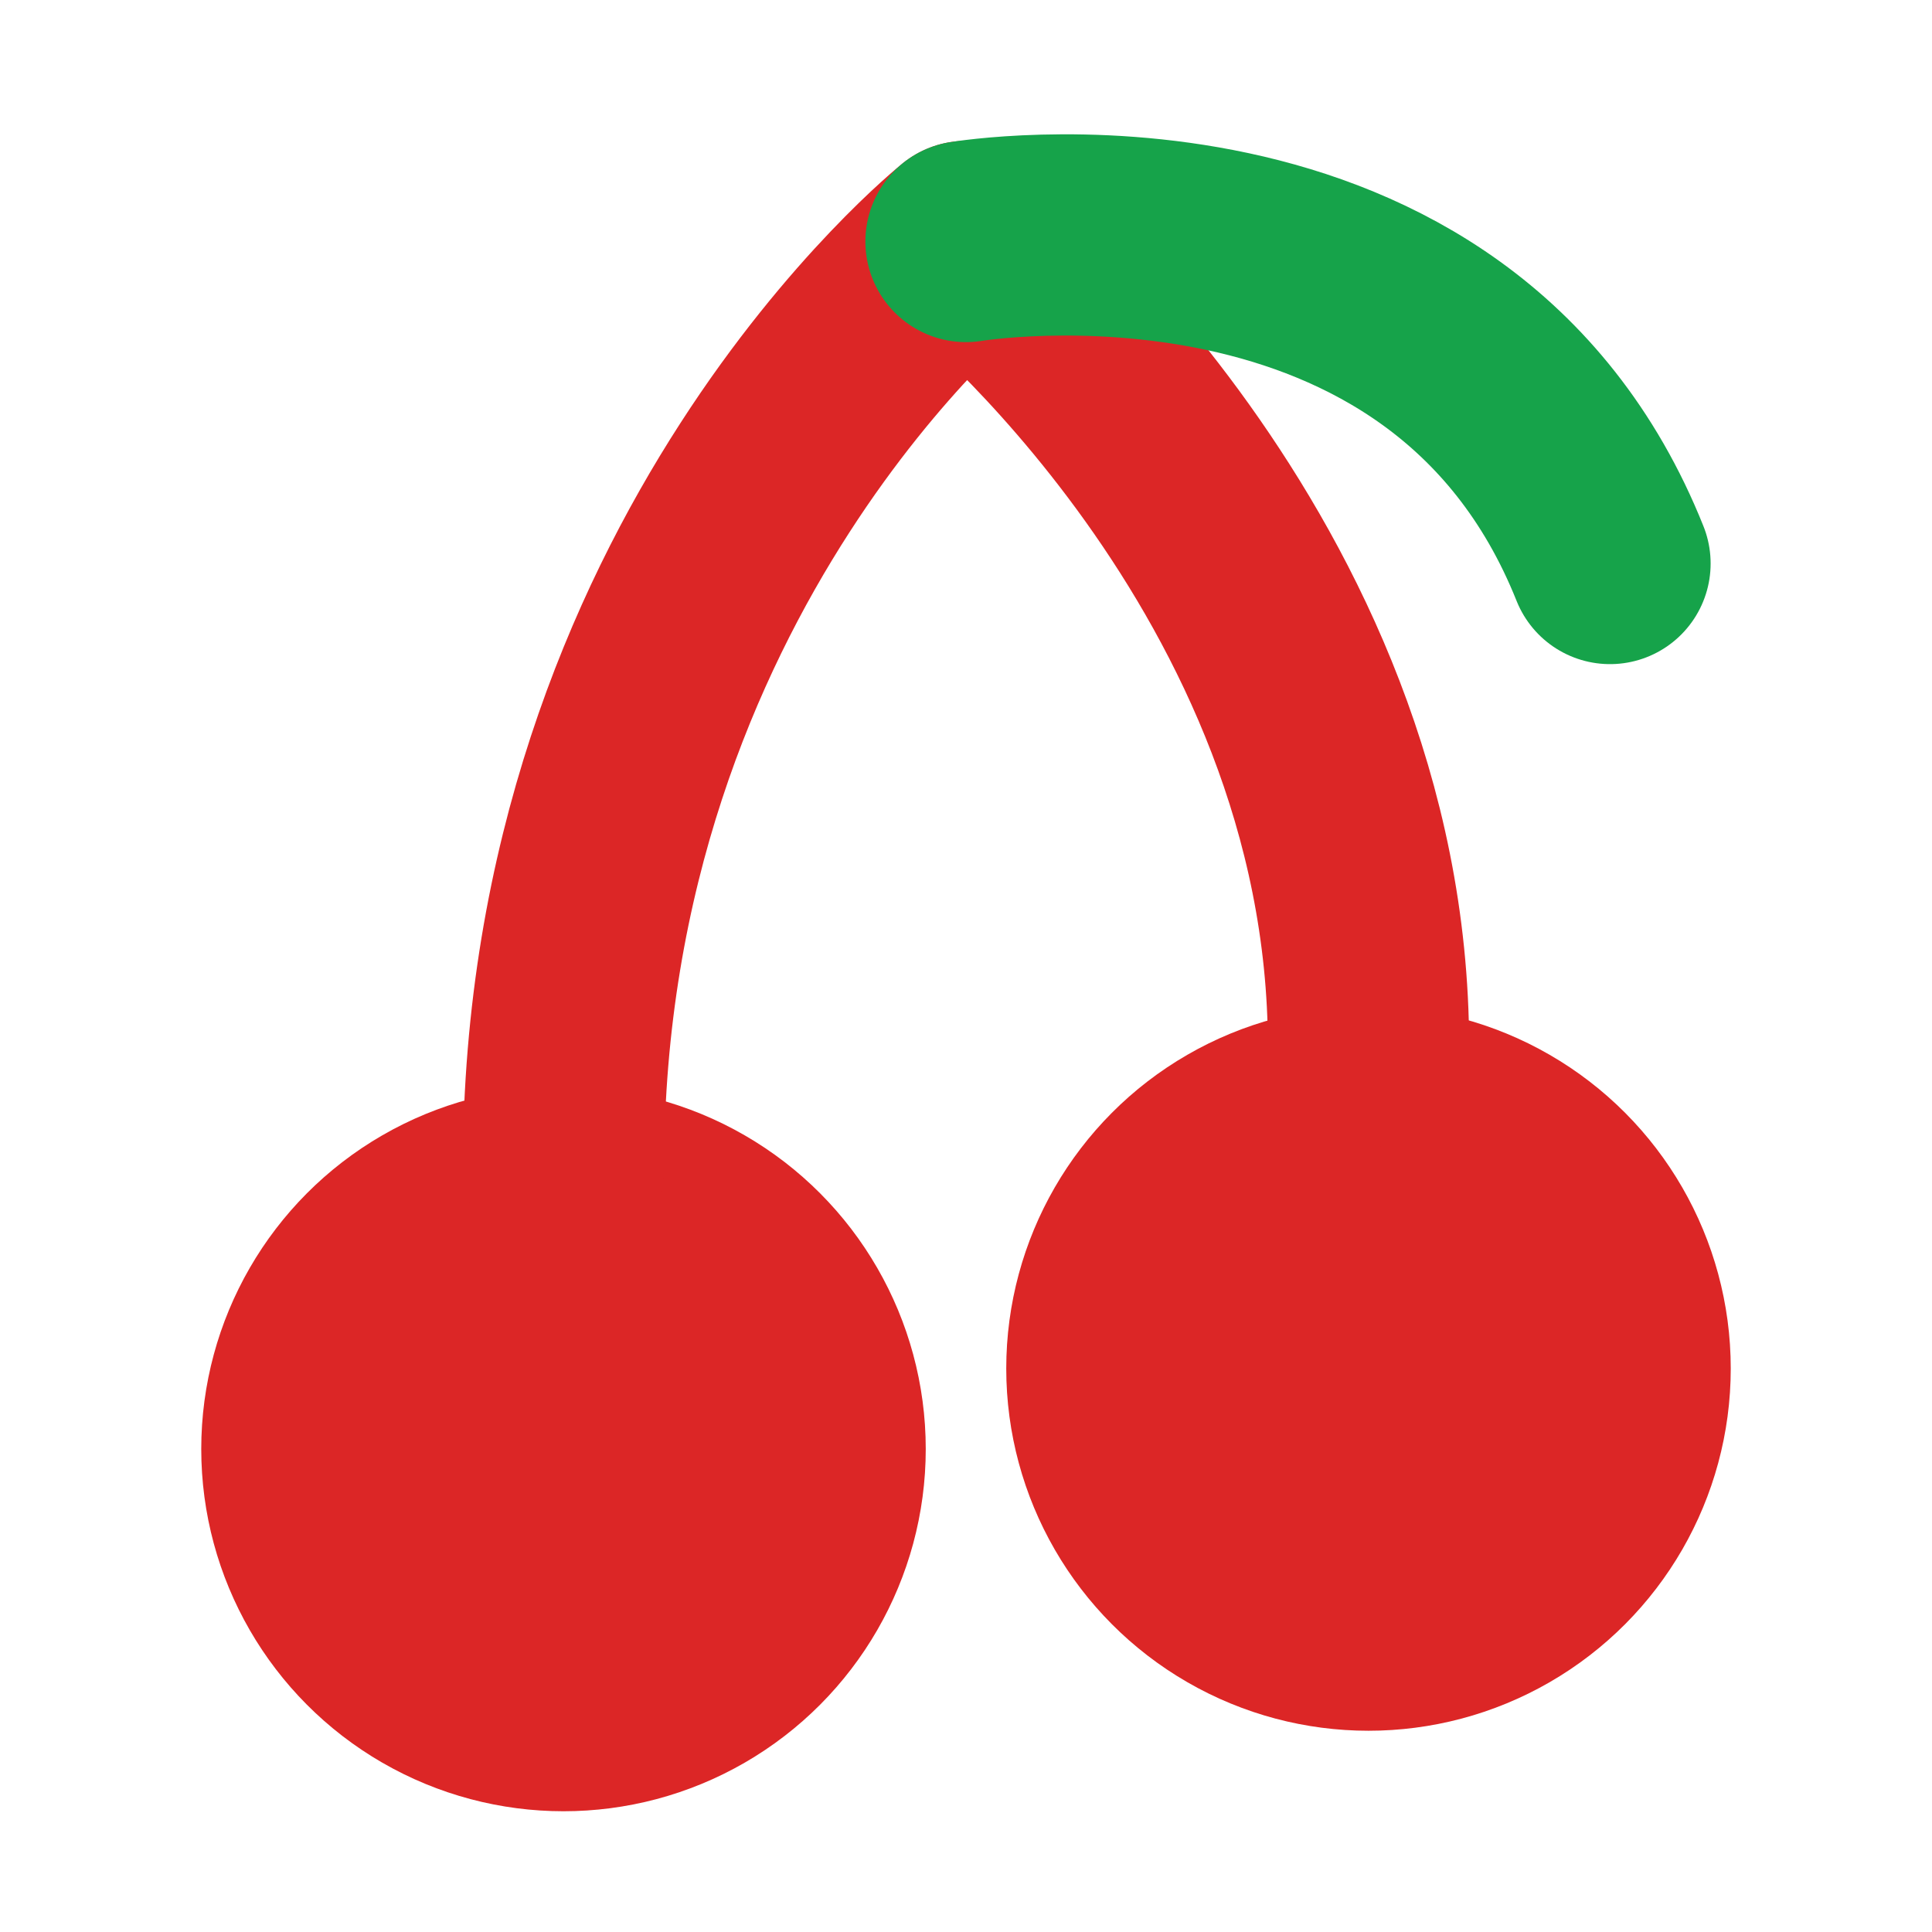
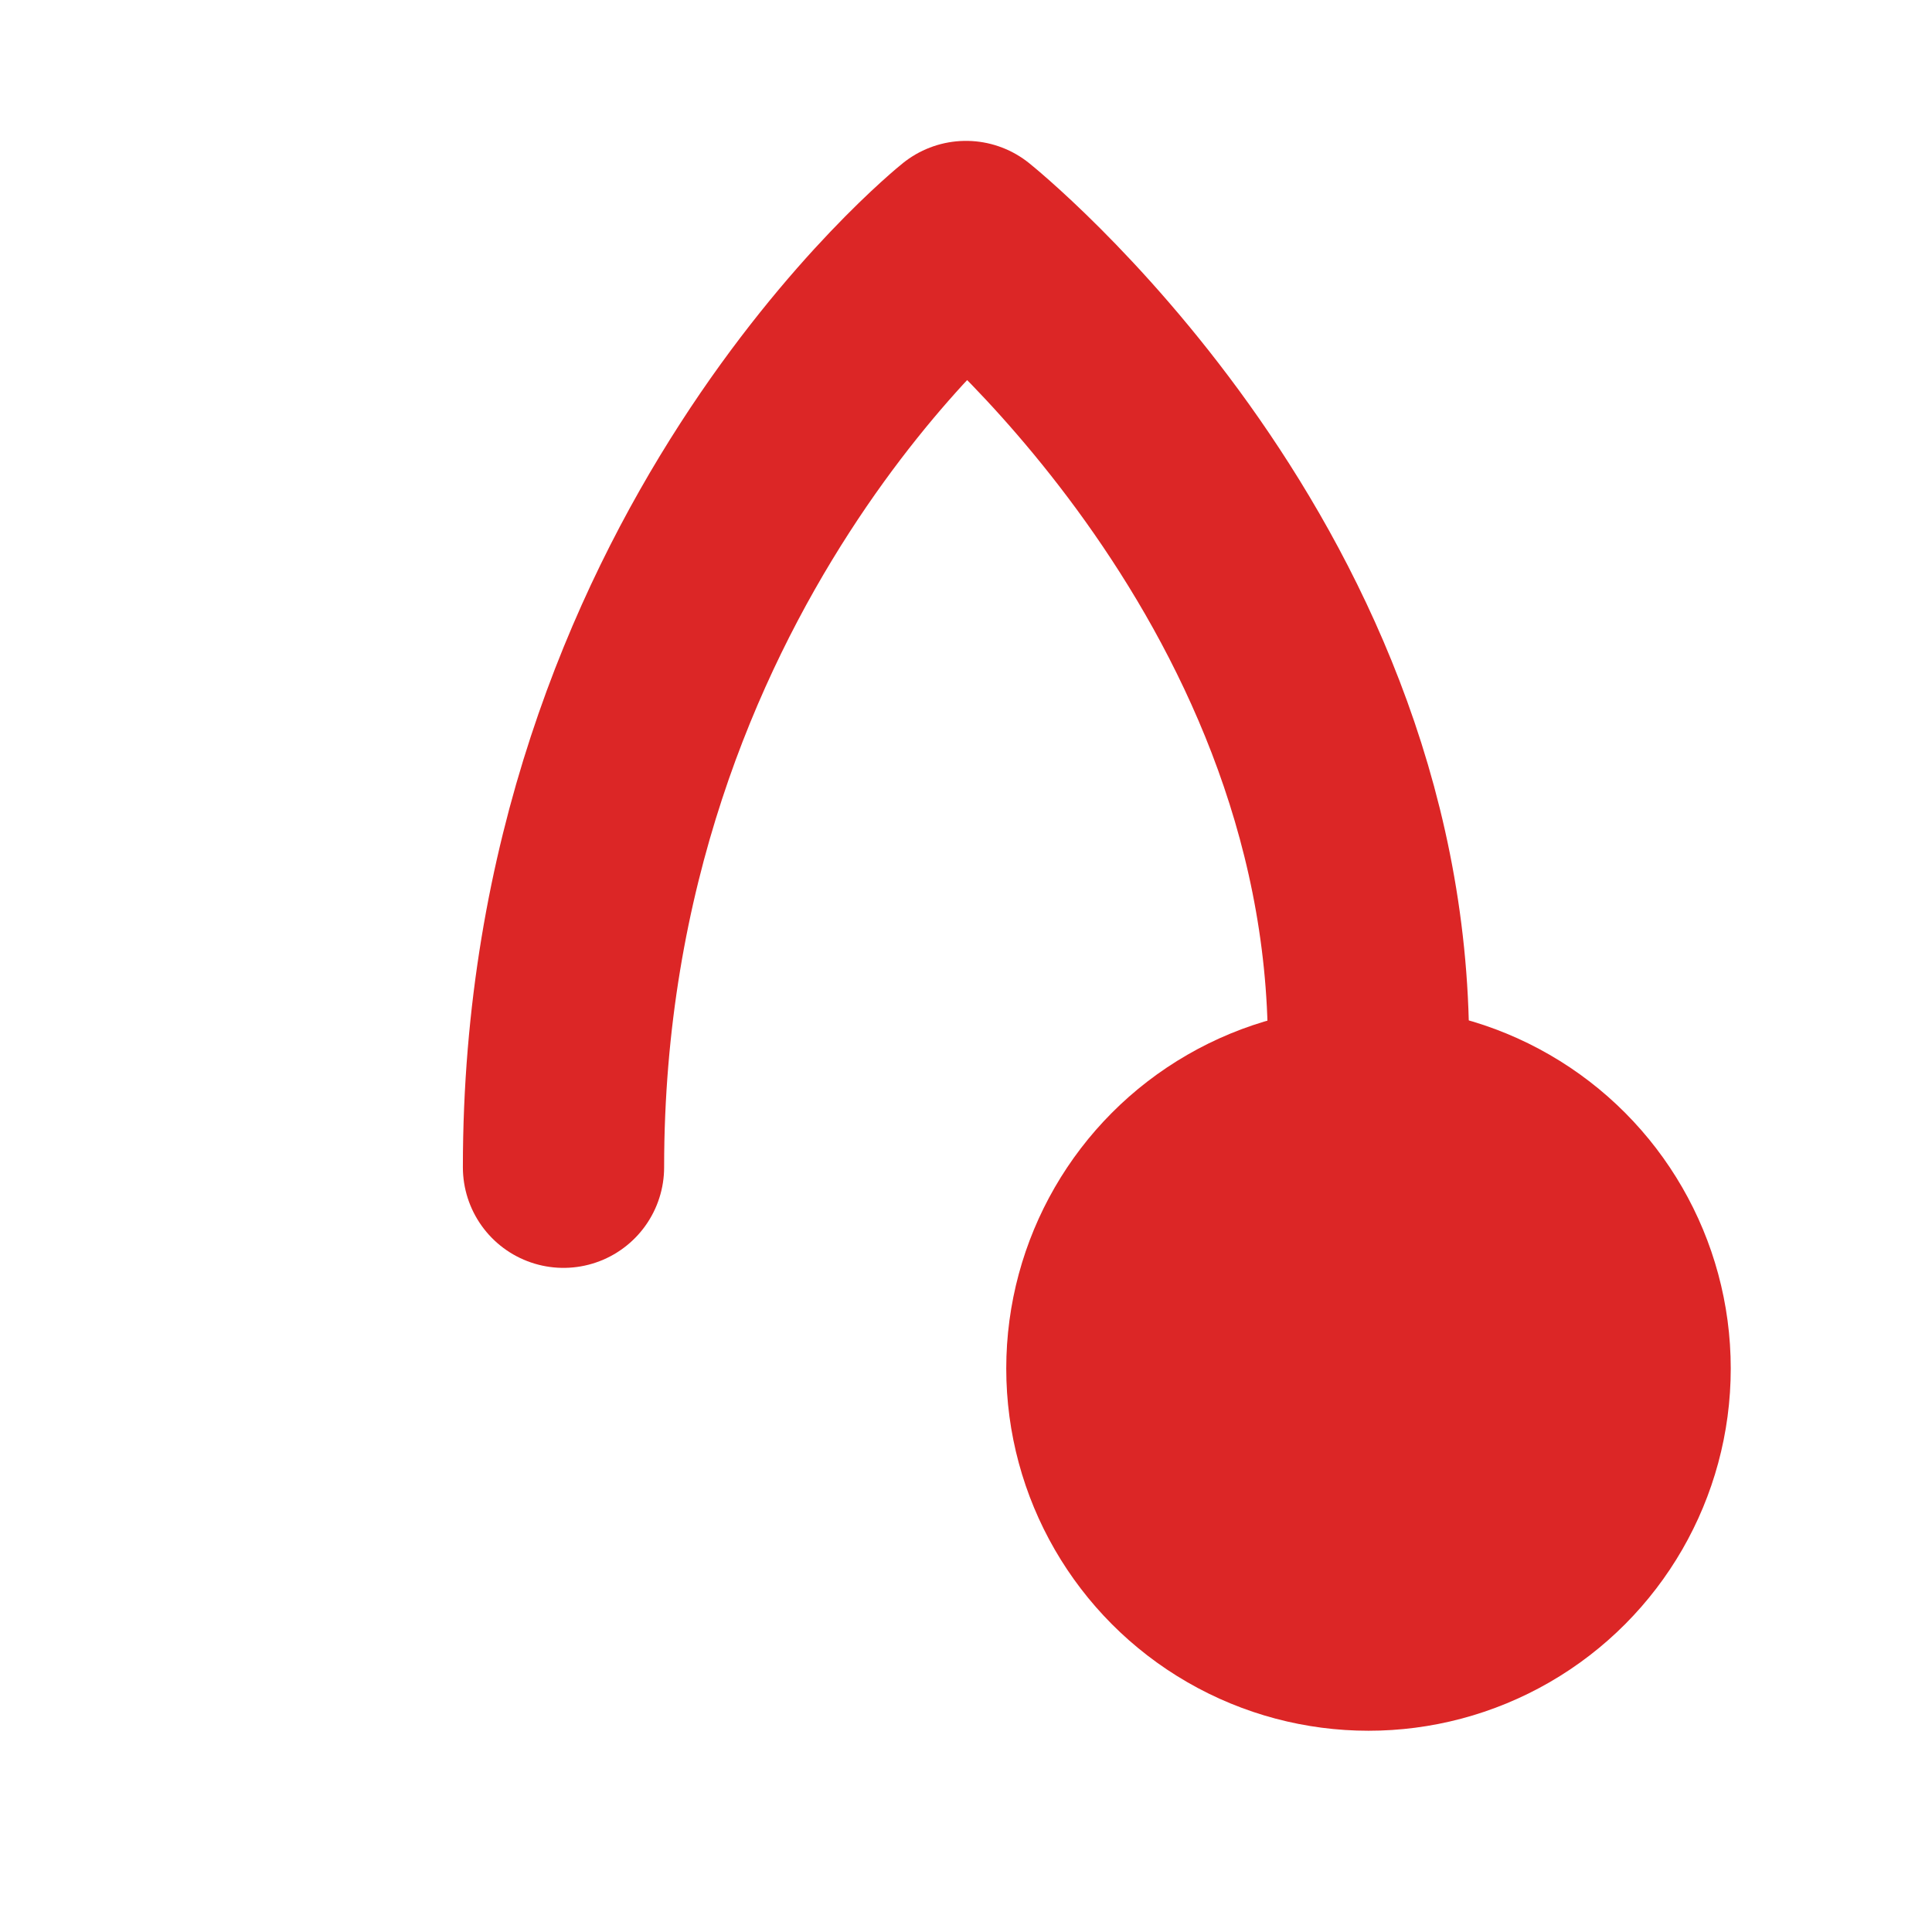
<svg xmlns="http://www.w3.org/2000/svg" viewBox="0 0 24 24" fill="#dc2626">
  <g transform="translate(0, 1)">
-     <circle cx="7" cy="17" r="4.5" />
    <circle cx="17" cy="16" r="4.5" />
    <path d="M7 13.5 C 7 6, 12 2, 12 2 C 12 2, 17 6, 17 12" stroke="#dc2626" stroke-width="2.5" fill="none" stroke-linecap="round" stroke-linejoin="round" />
-     <path d="M12 2 C 12 2, 18 1, 20 6" stroke="#16a34a" stroke-width="2.5" fill="none" stroke-linecap="round" />
  </g>
</svg>